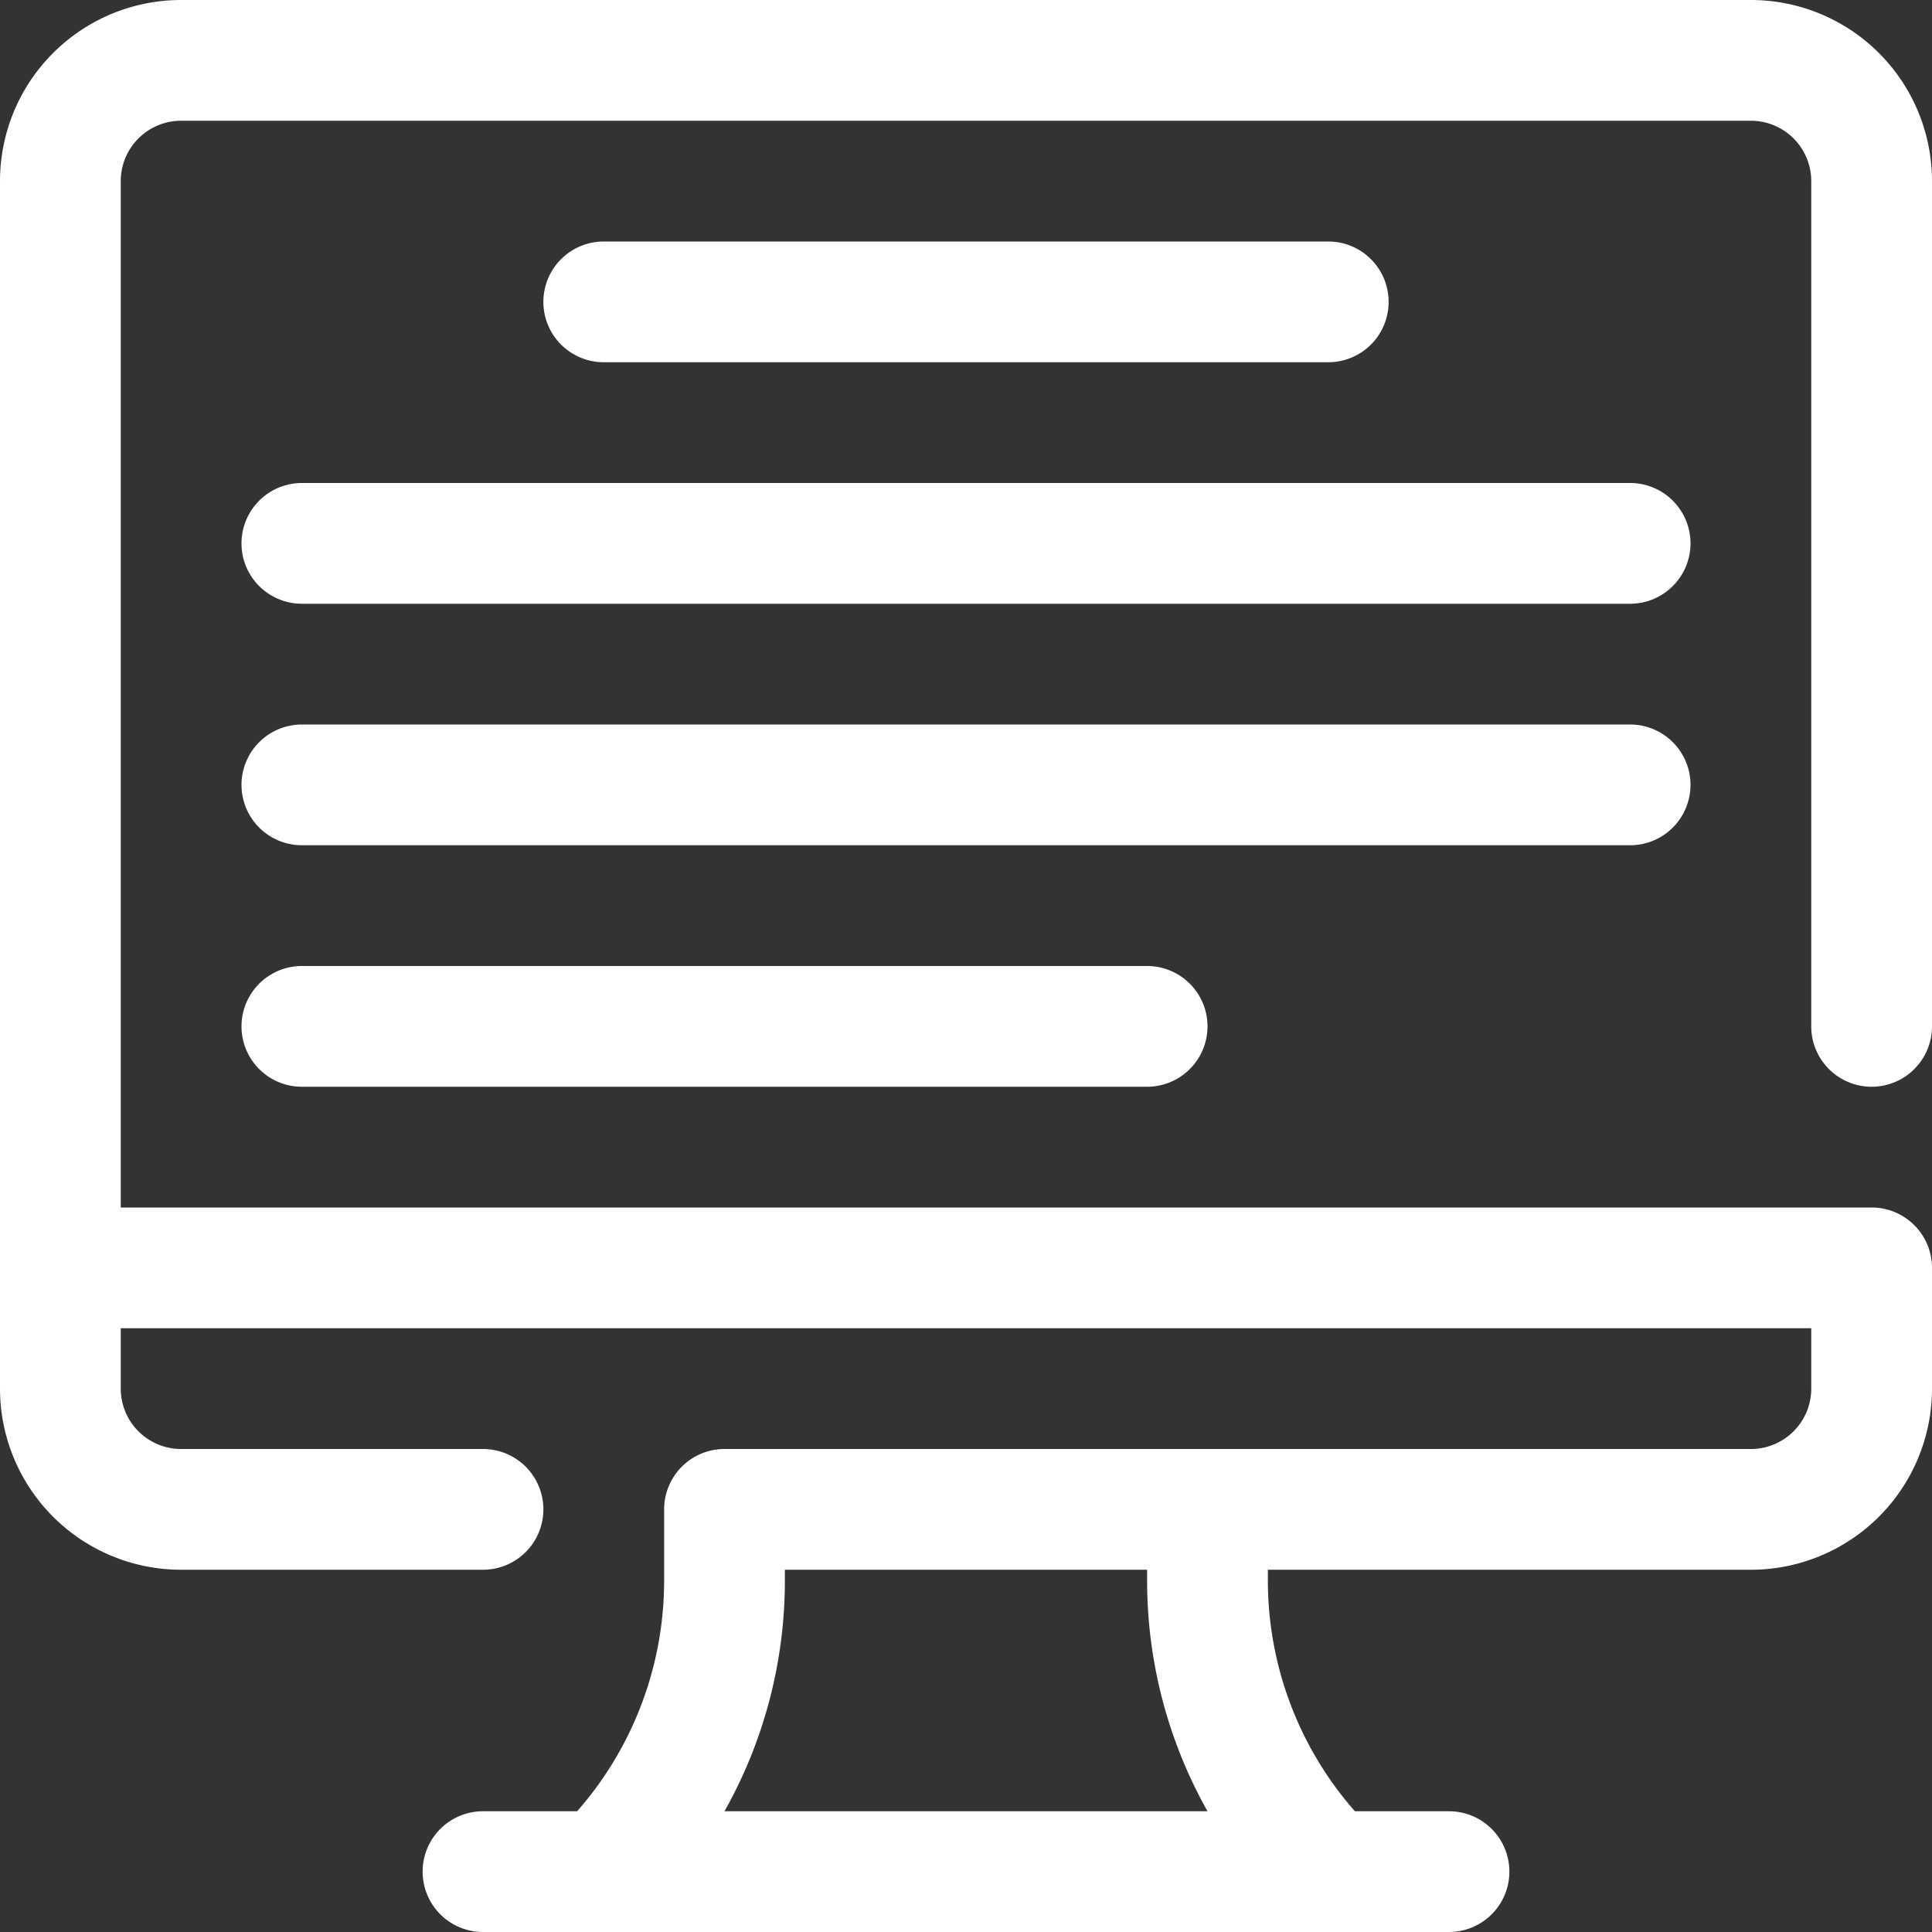
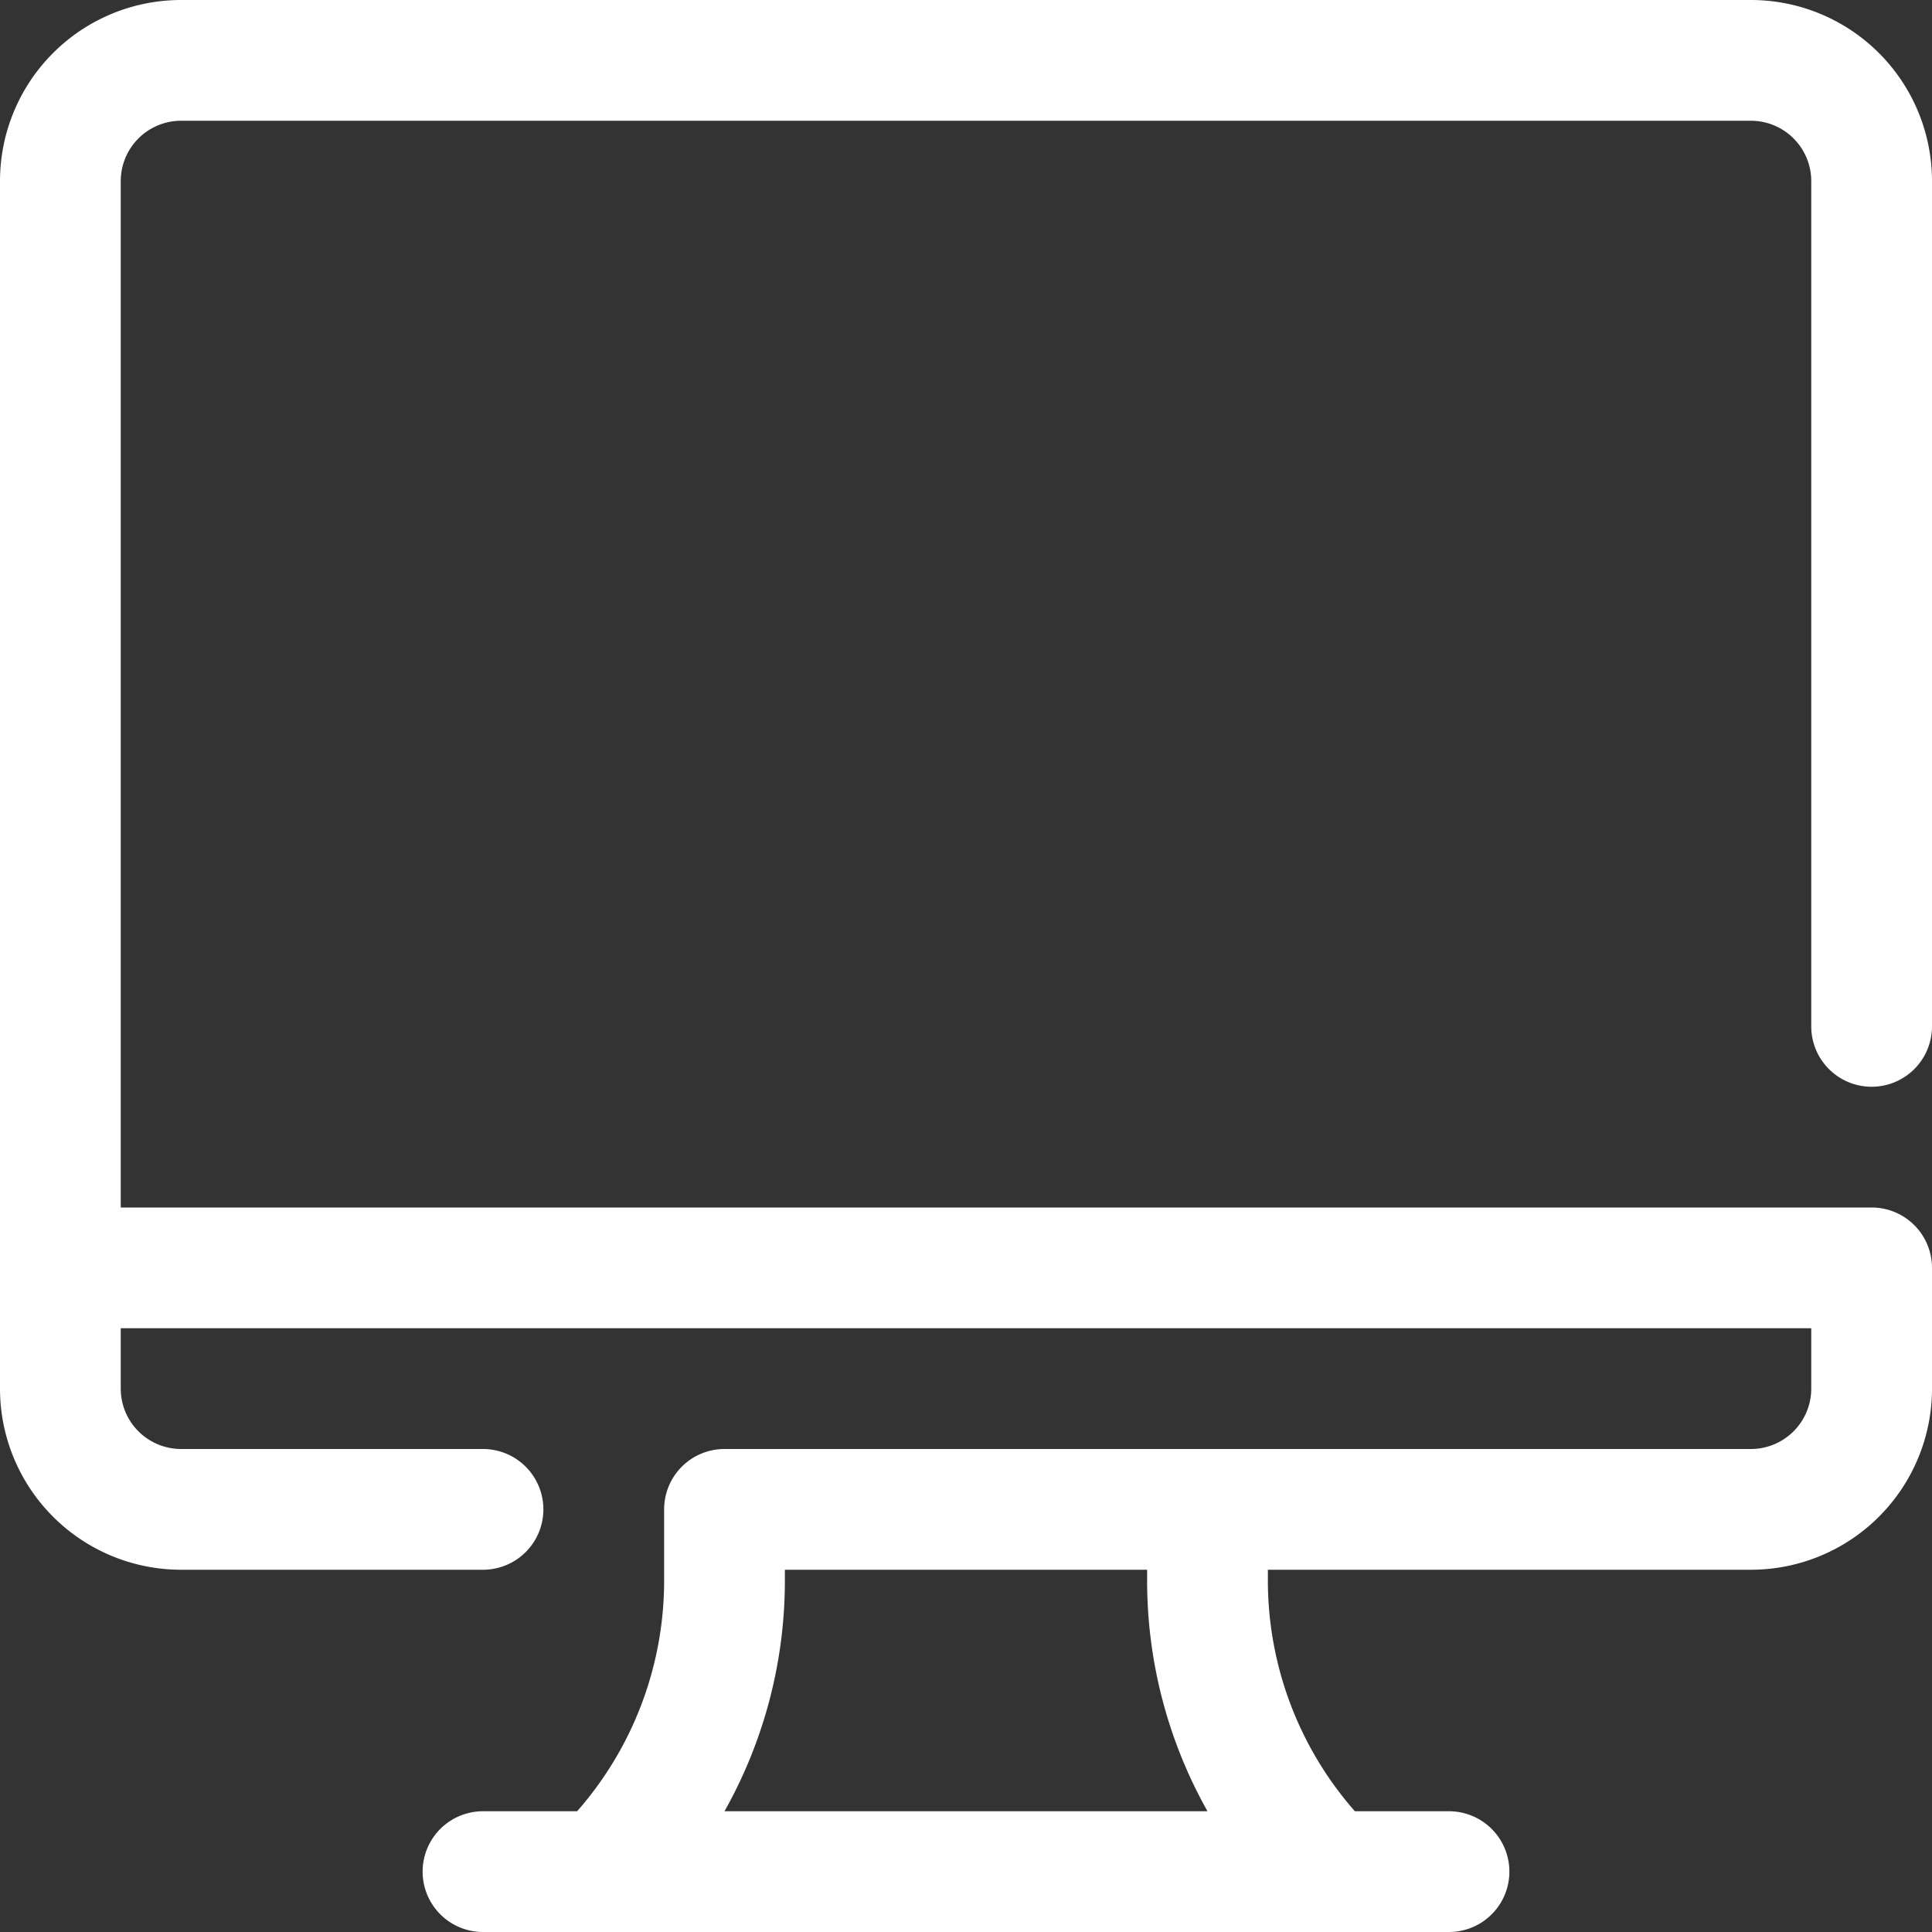
<svg xmlns="http://www.w3.org/2000/svg" width="800px" height="800px" viewBox="0 0 32 32">
  <rect x="0" y="0" width="32" height="32" fill="#333333" stroke="none" />
  <defs>
    <style>.cls-0{fill:#fff;}.cls-2{fill:#fff;}</style>
  </defs>
  <g data-name="8. Monitor Screen" id="_8._Monitor_Screen">
    <path class="cls-0" d="M31,18a1,1,0,0,0,1-1V3a3,3,0,0,0-3-3H3A3,3,0,0,0,0,3V23a3,3,0,0,0,3,3H8a1,1,0,0,0,0-2H3a1,1,0,0,1-1-1V22H30v1a1,1,0,0,1-1,1H12a1,1,0,0,0-1,1v1.171A5.786,5.786,0,0,1,9.559,30H8a1,1,0,0,0,0,2H24a1,1,0,0,0,0-2H22.441A5.788,5.788,0,0,1,21,26.171V26h8a3,3,0,0,0,3-3V21a1,1,0,0,0-1-1H2V3A1,1,0,0,1,3,2H29a1,1,0,0,1,1,1V17A1,1,0,0,0,31,18ZM20,30H12a7.787,7.787,0,0,0,1-3.829V26h6v.171A7.787,7.787,0,0,0,20,30Z" />
-     <path class="cls-2" d="M19,18H5a1,1,0,0,1,0-2H19a1,1,0,0,1,0,2Z" />
-     <path class="cls-2" d="M27,14H5a1,1,0,0,1,0-2H27a1,1,0,0,1,0,2Z" />
-     <path class="cls-2" d="M27,10H5A1,1,0,0,1,5,8H27a1,1,0,0,1,0,2Z" />
-     <path class="cls-2" d="M22,6H10a1,1,0,0,1,0-2H22a1,1,0,0,1,0,2Z" />
  </g>
</svg>